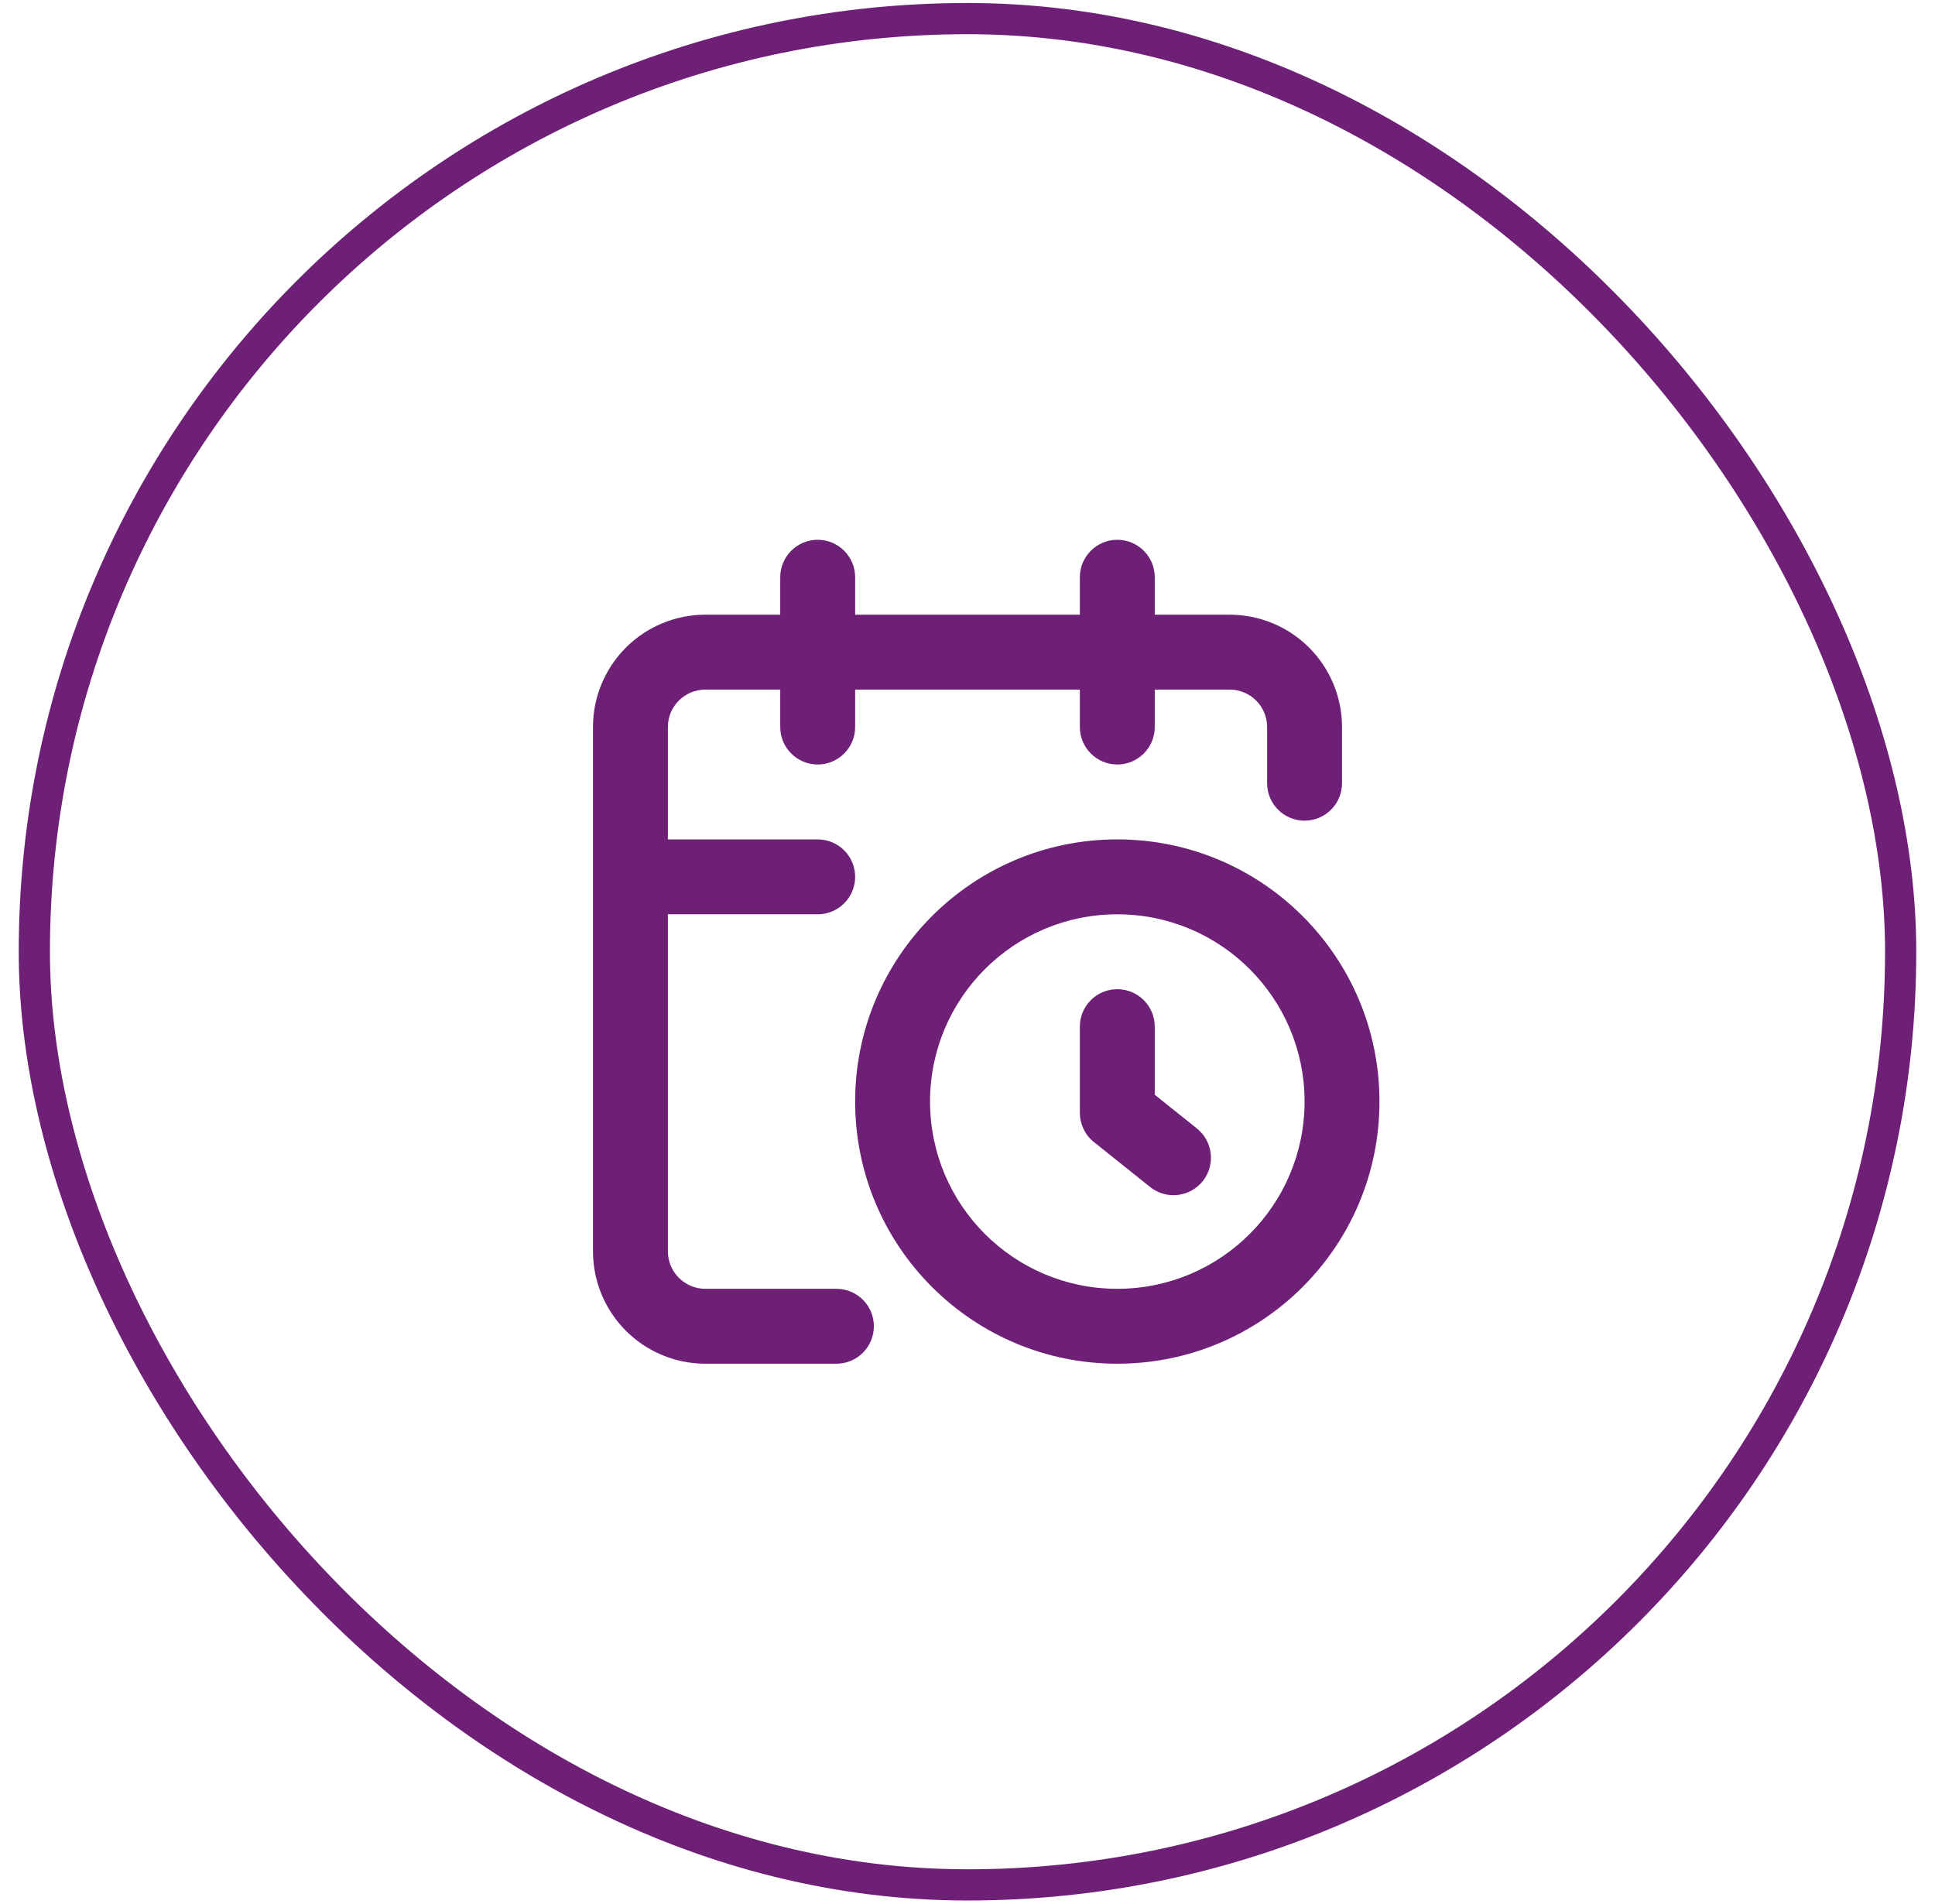
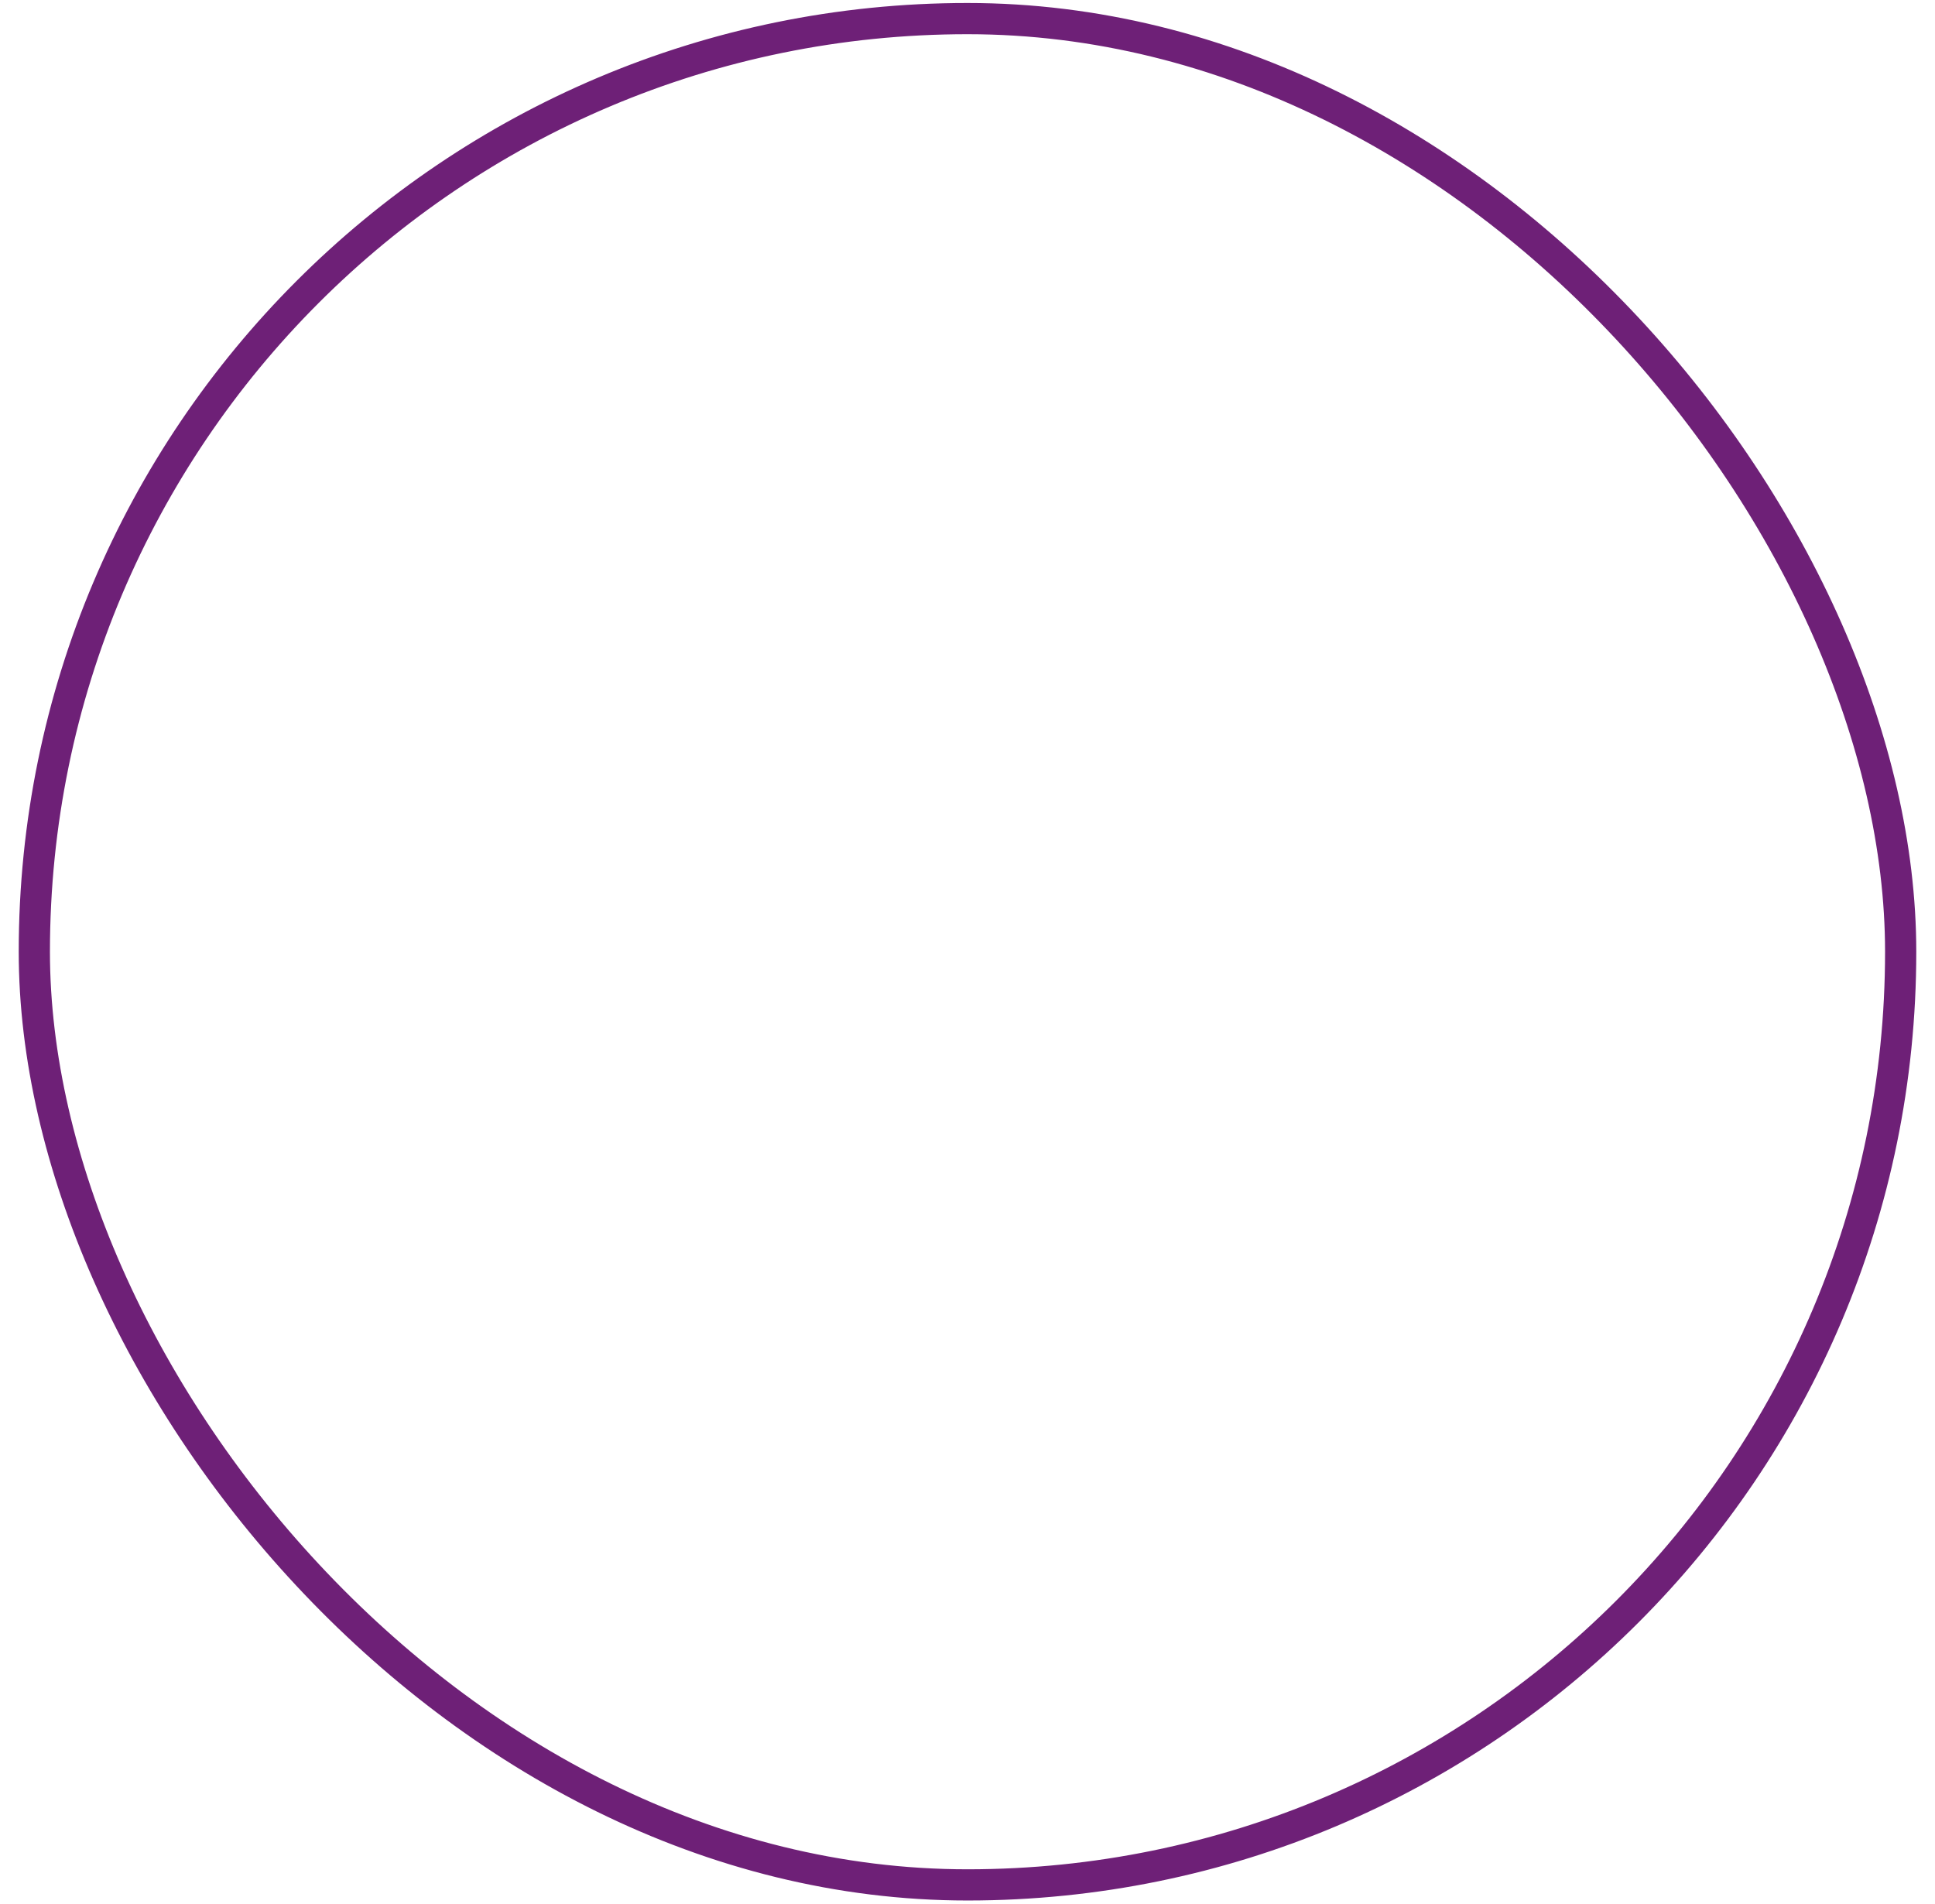
<svg xmlns="http://www.w3.org/2000/svg" width="62" height="61" viewBox="0 0 62 61" fill="none">
  <rect x="1.1" y="0.596" width="59.8" height="59.8" rx="29.9" stroke="#6E2077" />
-   <path d="M41.8 35.296C41.8 31.982 39.114 29.296 35.8 29.296C32.486 29.296 29.8 31.982 29.8 35.296C29.8 38.609 32.486 41.296 35.8 41.296C39.114 41.296 41.8 38.609 41.8 35.296ZM34.6 35.655V32.896C34.6 32.233 35.137 31.696 35.8 31.696C36.463 31.696 37 32.233 37 32.896V35.079L38.35 36.158C38.867 36.572 38.952 37.328 38.538 37.846C38.123 38.363 37.367 38.447 36.85 38.033L35.05 36.593C34.765 36.365 34.6 36.02 34.6 35.655ZM40.6 25.096V23.296C40.6 22.977 40.474 22.672 40.248 22.447C40.023 22.222 39.718 22.096 39.4 22.096H37V23.296C37 23.958 36.463 24.496 35.8 24.496C35.137 24.496 34.6 23.958 34.6 23.296V22.096H27.4V23.296C27.4 23.958 26.863 24.496 26.2 24.496C25.537 24.496 25 23.958 25 23.296V22.096H22.6C22.282 22.096 21.977 22.222 21.752 22.447C21.526 22.672 21.4 22.977 21.4 23.296V26.896H26.2C26.863 26.896 27.4 27.433 27.4 28.096C27.4 28.758 26.863 29.296 26.2 29.296H21.4V40.096C21.4 40.414 21.526 40.719 21.752 40.944C21.977 41.169 22.282 41.296 22.6 41.296H26.8C27.463 41.296 28 41.833 28 42.496C28 43.158 27.463 43.696 26.8 43.696H22.6C21.645 43.696 20.73 43.316 20.055 42.641C19.38 41.966 19 41.05 19 40.096V23.296C19 22.341 19.38 21.425 20.055 20.75C20.73 20.075 21.645 19.696 22.6 19.696H25V18.496C25 17.833 25.537 17.296 26.2 17.296C26.863 17.296 27.4 17.833 27.4 18.496V19.696H34.6V18.496C34.6 17.833 35.137 17.296 35.8 17.296C36.463 17.296 37 17.833 37 18.496V19.696H39.4C40.355 19.696 41.27 20.075 41.945 20.75C42.62 21.425 43 22.341 43 23.296V25.096C43 25.758 42.463 26.296 41.8 26.296C41.137 26.296 40.6 25.758 40.6 25.096ZM44.2 35.296C44.2 39.935 40.439 43.696 35.8 43.696C31.161 43.696 27.4 39.935 27.4 35.296C27.4 30.657 31.161 26.896 35.8 26.896C40.439 26.896 44.2 30.657 44.2 35.296Z" fill="#6E2077" />
</svg>